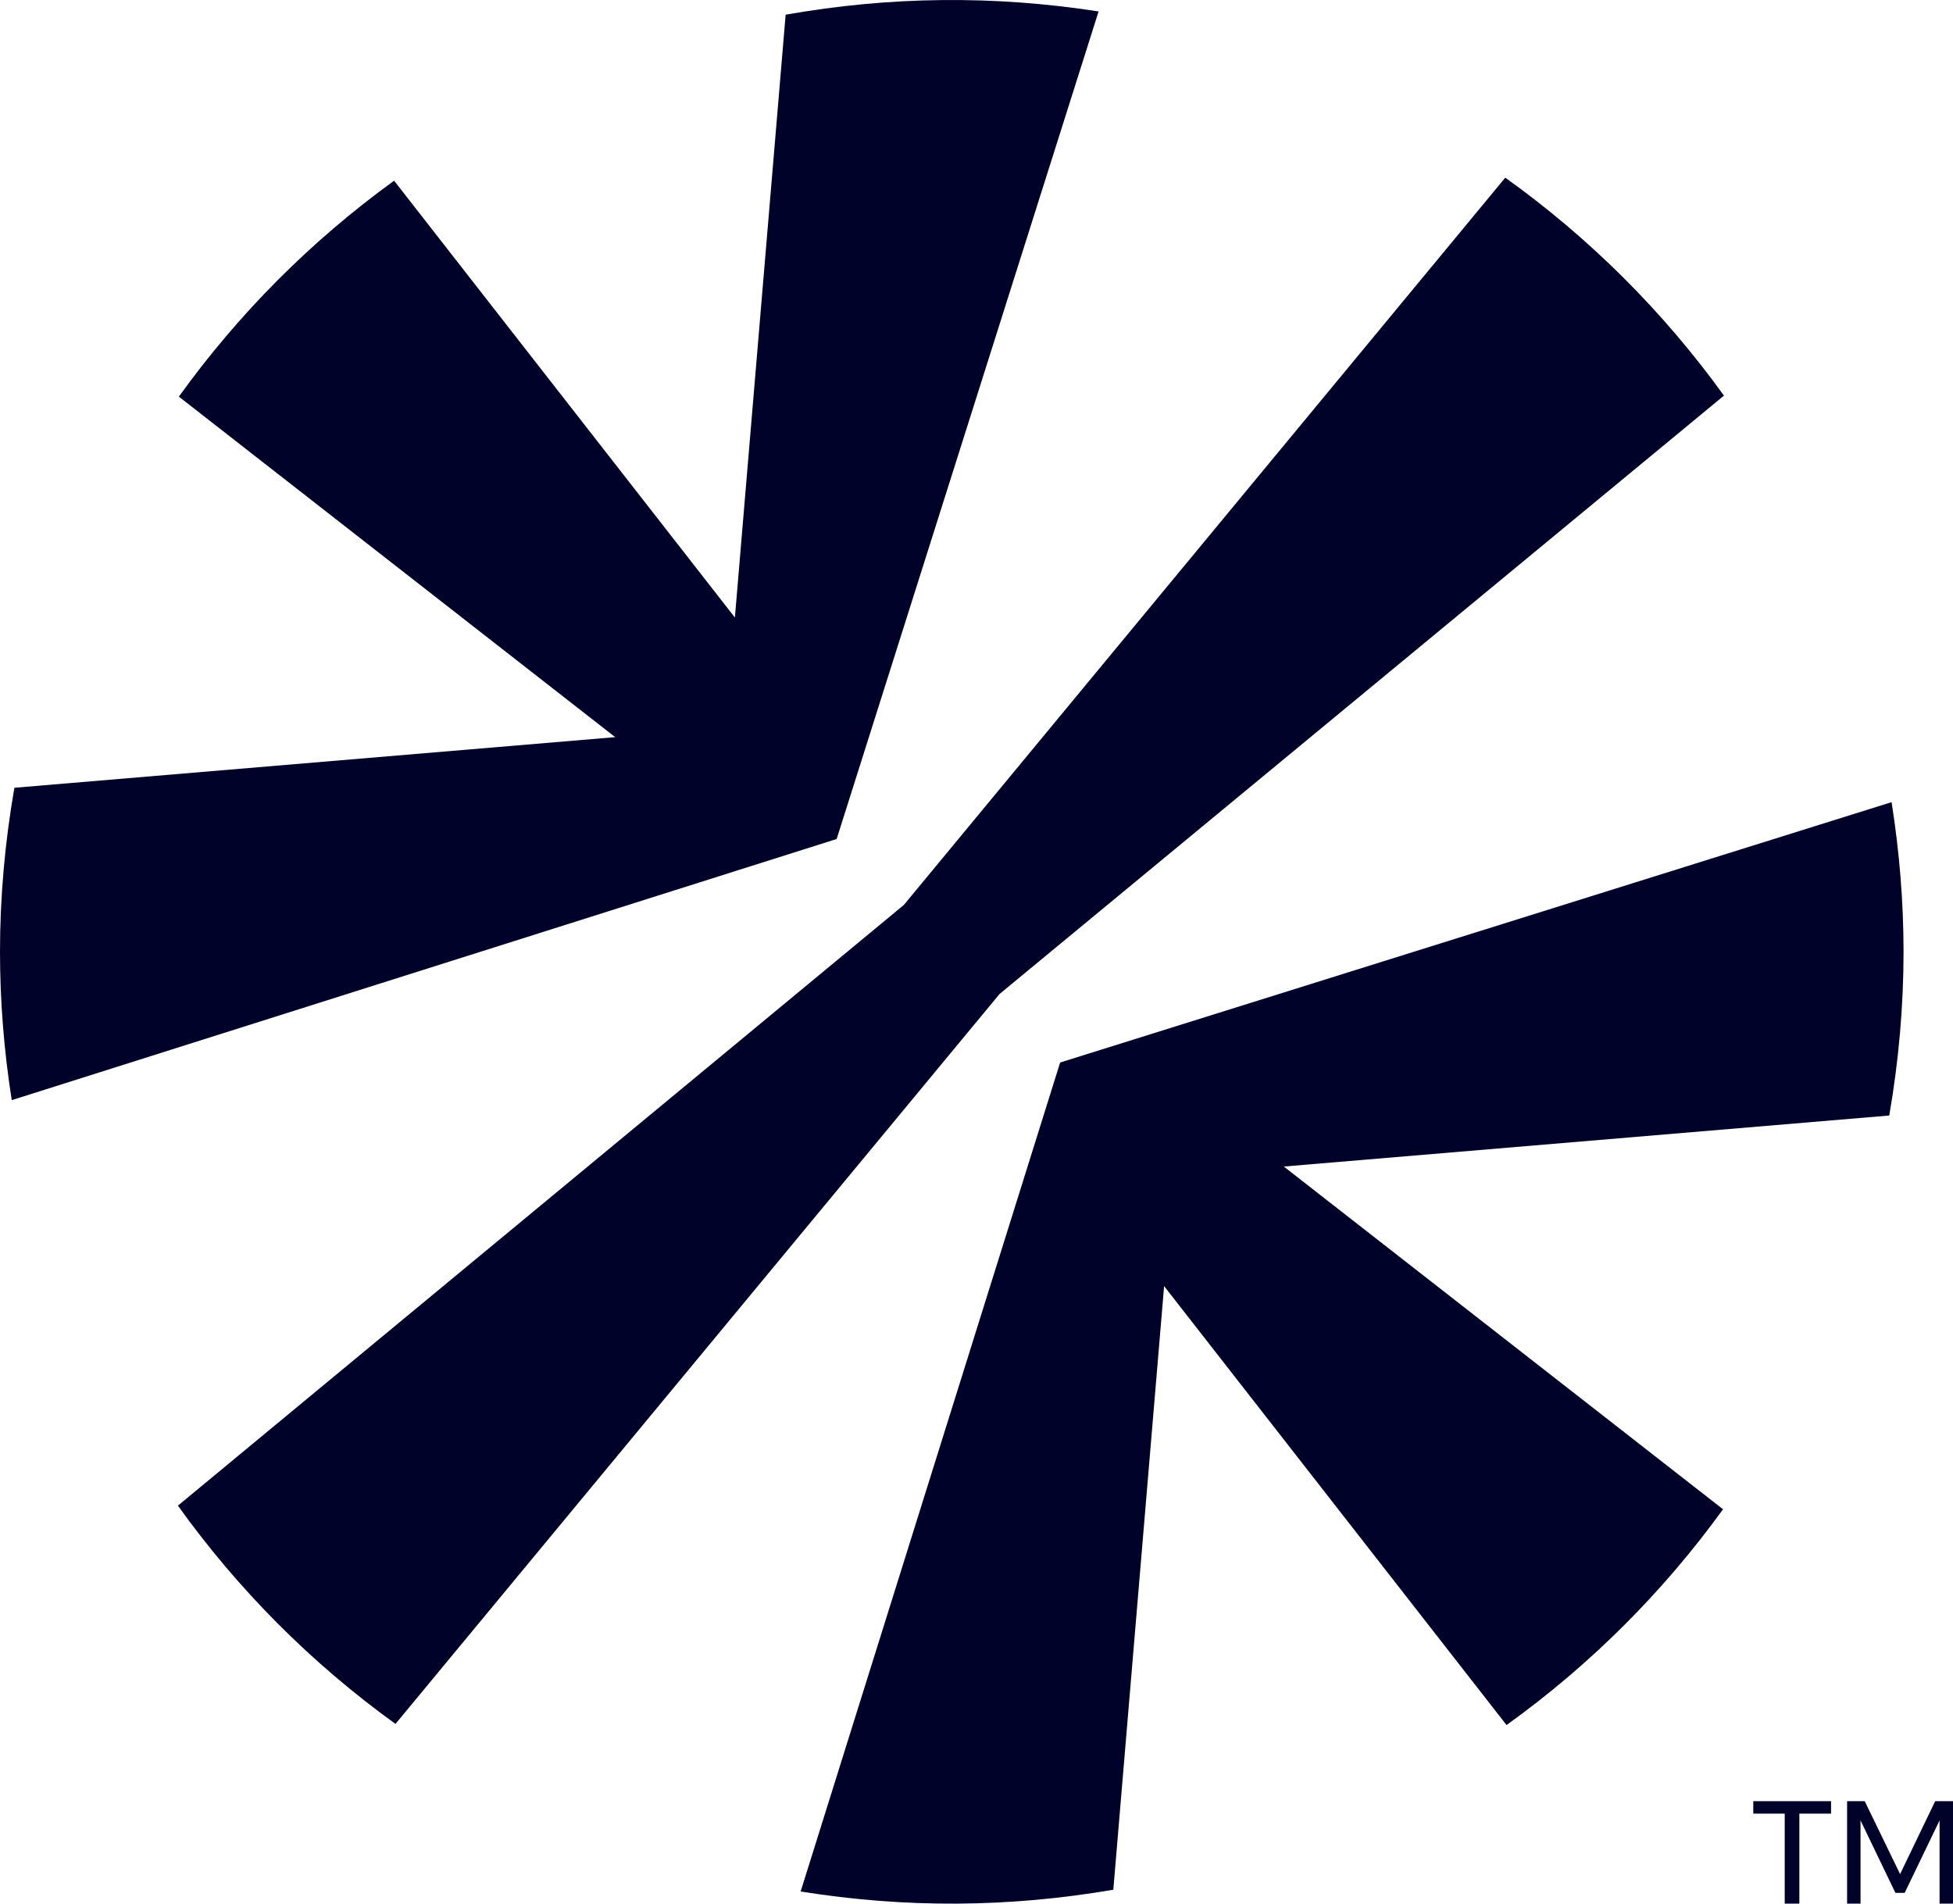
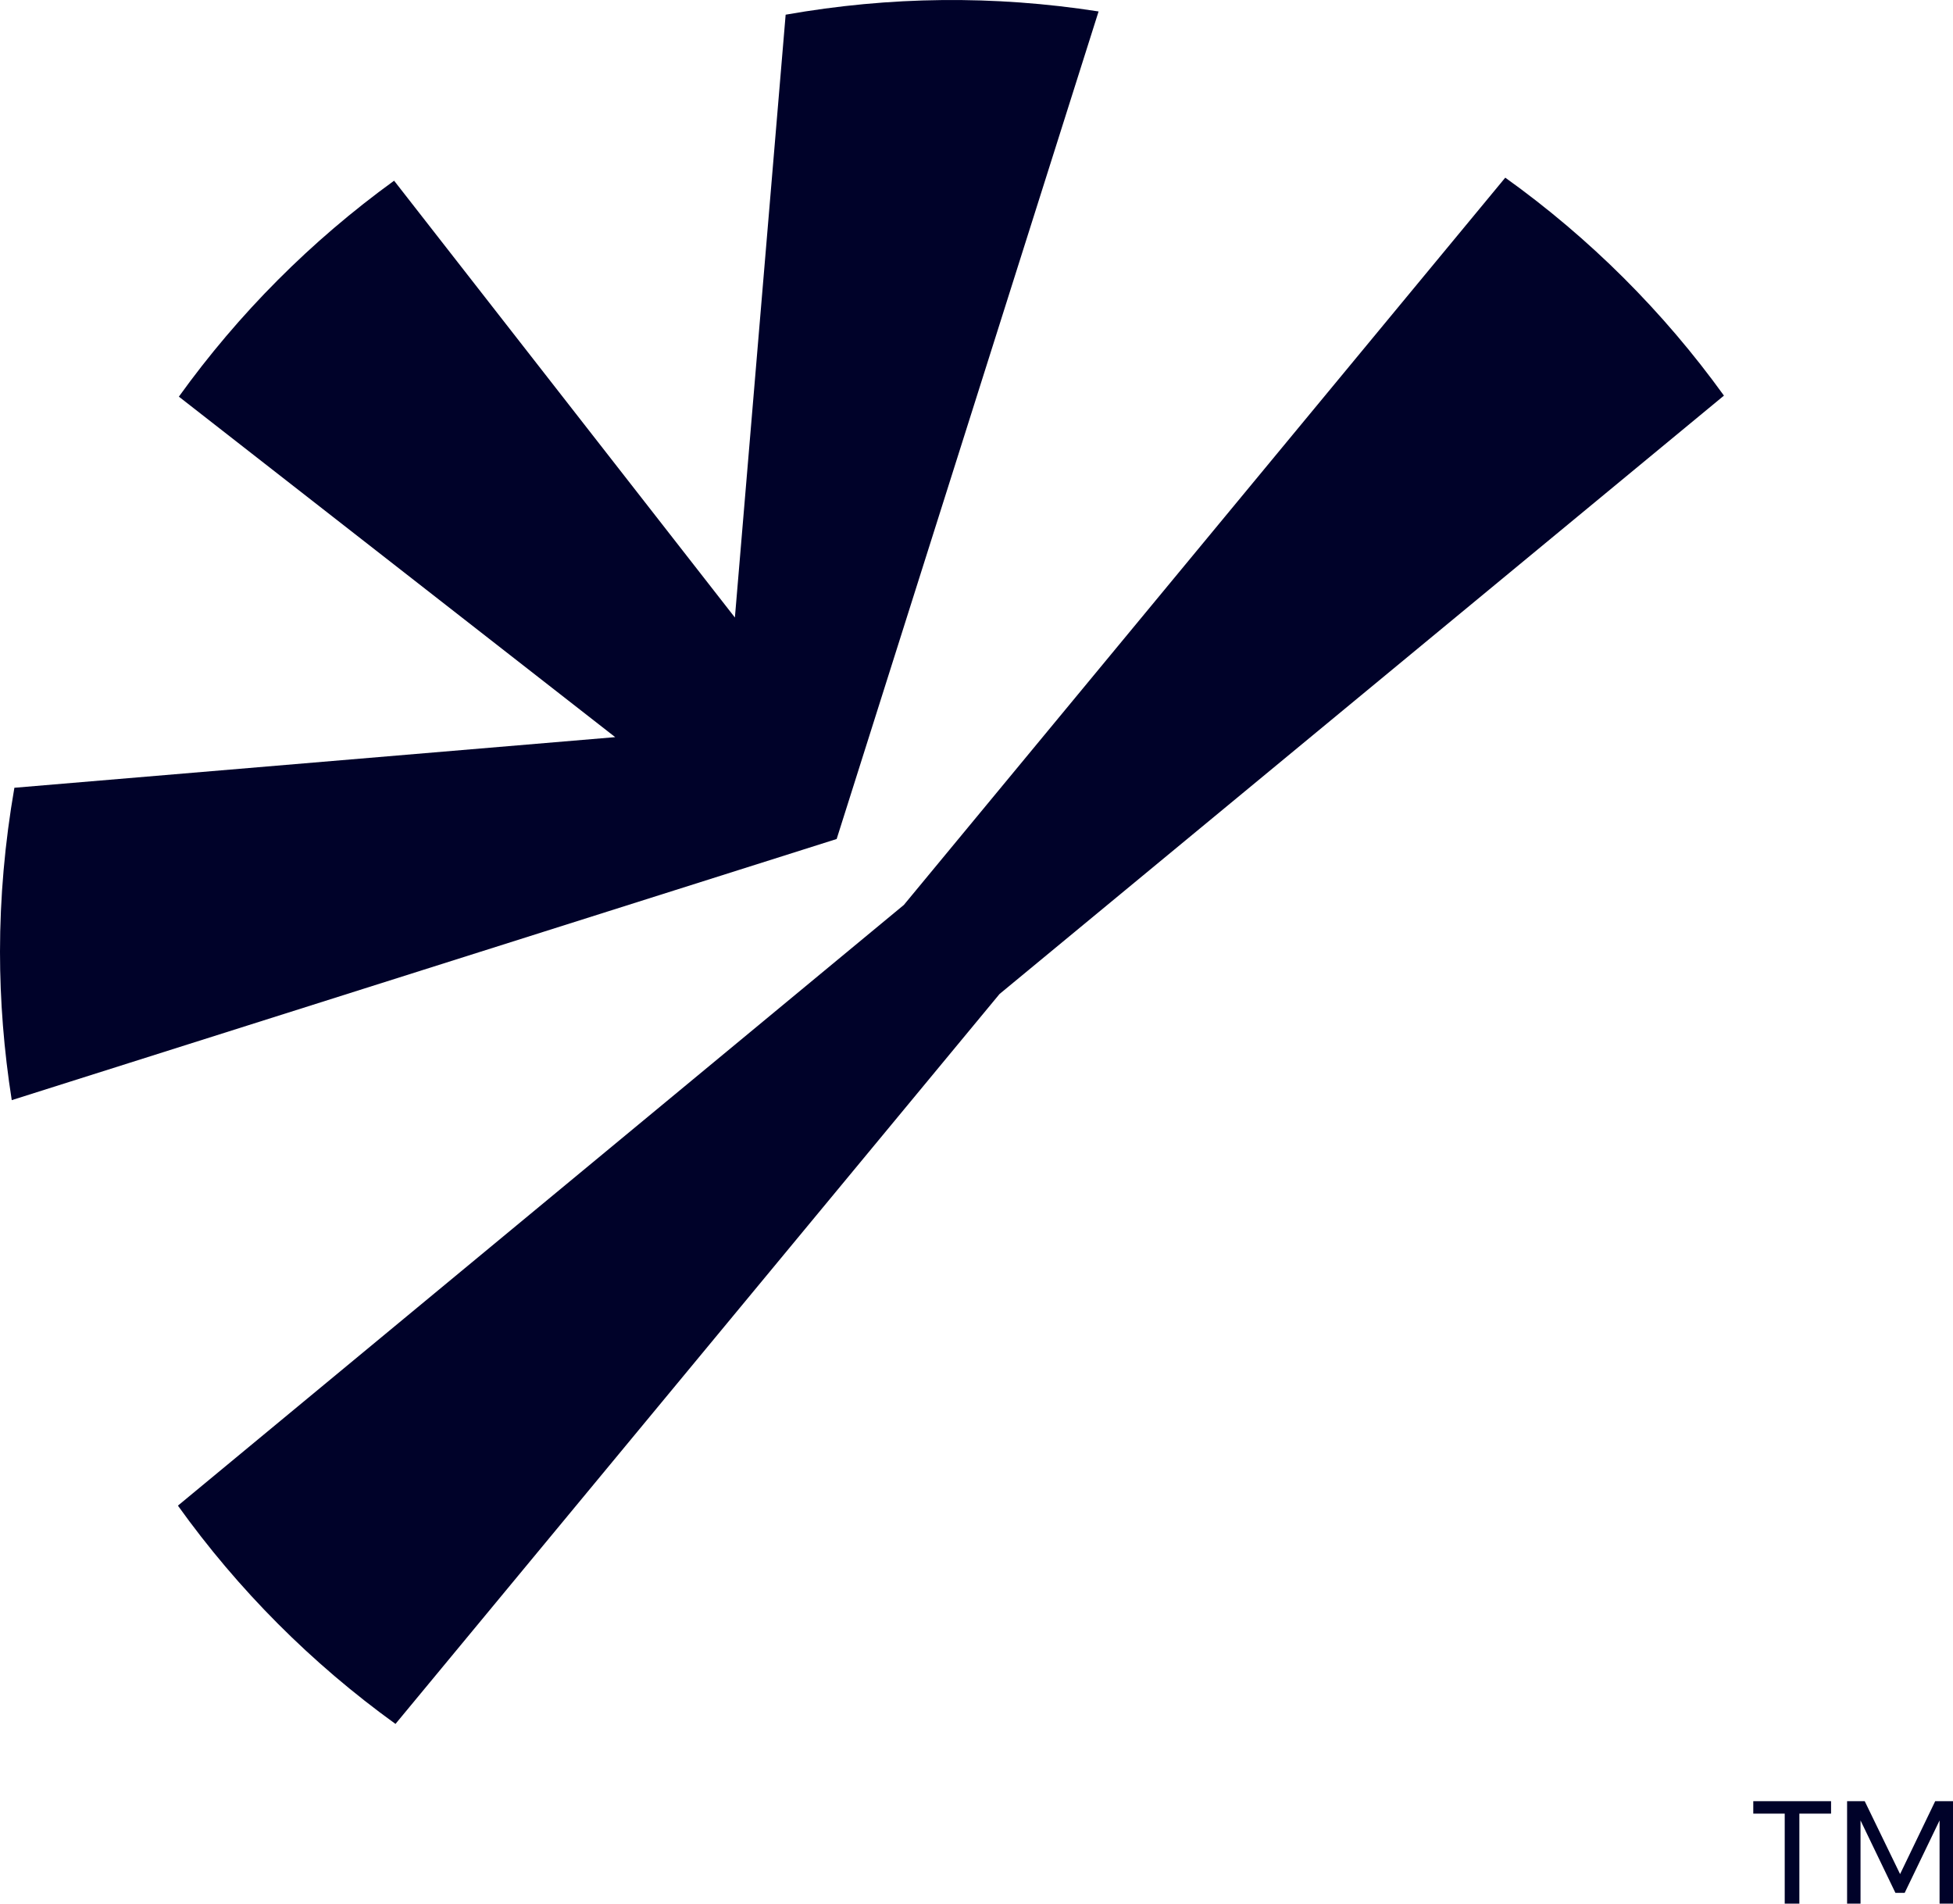
<svg xmlns="http://www.w3.org/2000/svg" id="Layer_2" data-name="Layer 2" viewBox="0 0 452.15 440.67">
  <defs>
    <style>
      .cls-1 {
        fill: #000229;
        stroke-width: 0px;
      }
    </style>
  </defs>
  <g id="Layer_1-2" data-name="Layer 1">
    <g>
      <path class="cls-1" d="M405.91,416.95h18.01v2.88h-7.34v20.84h-3.39v-20.84h-7.28v-2.88ZM427.64,416.95h4.07l8.19,16.88,8.13-16.88h4.12v23.72h-3.11v-19.26l-8.08,16.77h-2.14l-8.08-16.77v19.26h-3.11v-23.72Z" />
      <g>
-         <path class="cls-1" d="M437.93,185.69l-192.49,60.27-60.08,191.9c24.27,3.89,48.17,3.74,72.39-.41l11.76-139.73,79.28,101.61c19.32-13.89,36.16-30.67,50.12-49.95l-101.69-79.34,140.17-11.81c2.2-12.67,3.31-25.4,3.31-37.89,0-11.41-.93-23.05-2.77-34.65Z" />
        <path class="cls-1" d="M254.34,2.65c-24.26-3.77-48.28-3.51-72.45.75l-11.75,139.55L91.24,41.83c-19.22,13.93-35.97,30.73-49.83,49.99l101.02,78.82L3.33,182.36c-2.21,12.7-3.33,25.47-3.33,37.98,0,11.3.91,22.83,2.72,34.33l190.98-60.45L254.34,2.65Z" />
        <path class="cls-1" d="M348.49,41.13l-139.23,168.35L41.19,348.54c13.98,19.51,30.91,36.49,50.37,50.53l139.85-168.97,167.71-138.52c-14.07-19.5-31.08-36.45-50.62-50.45Z" />
      </g>
    </g>
  </g>
</svg>